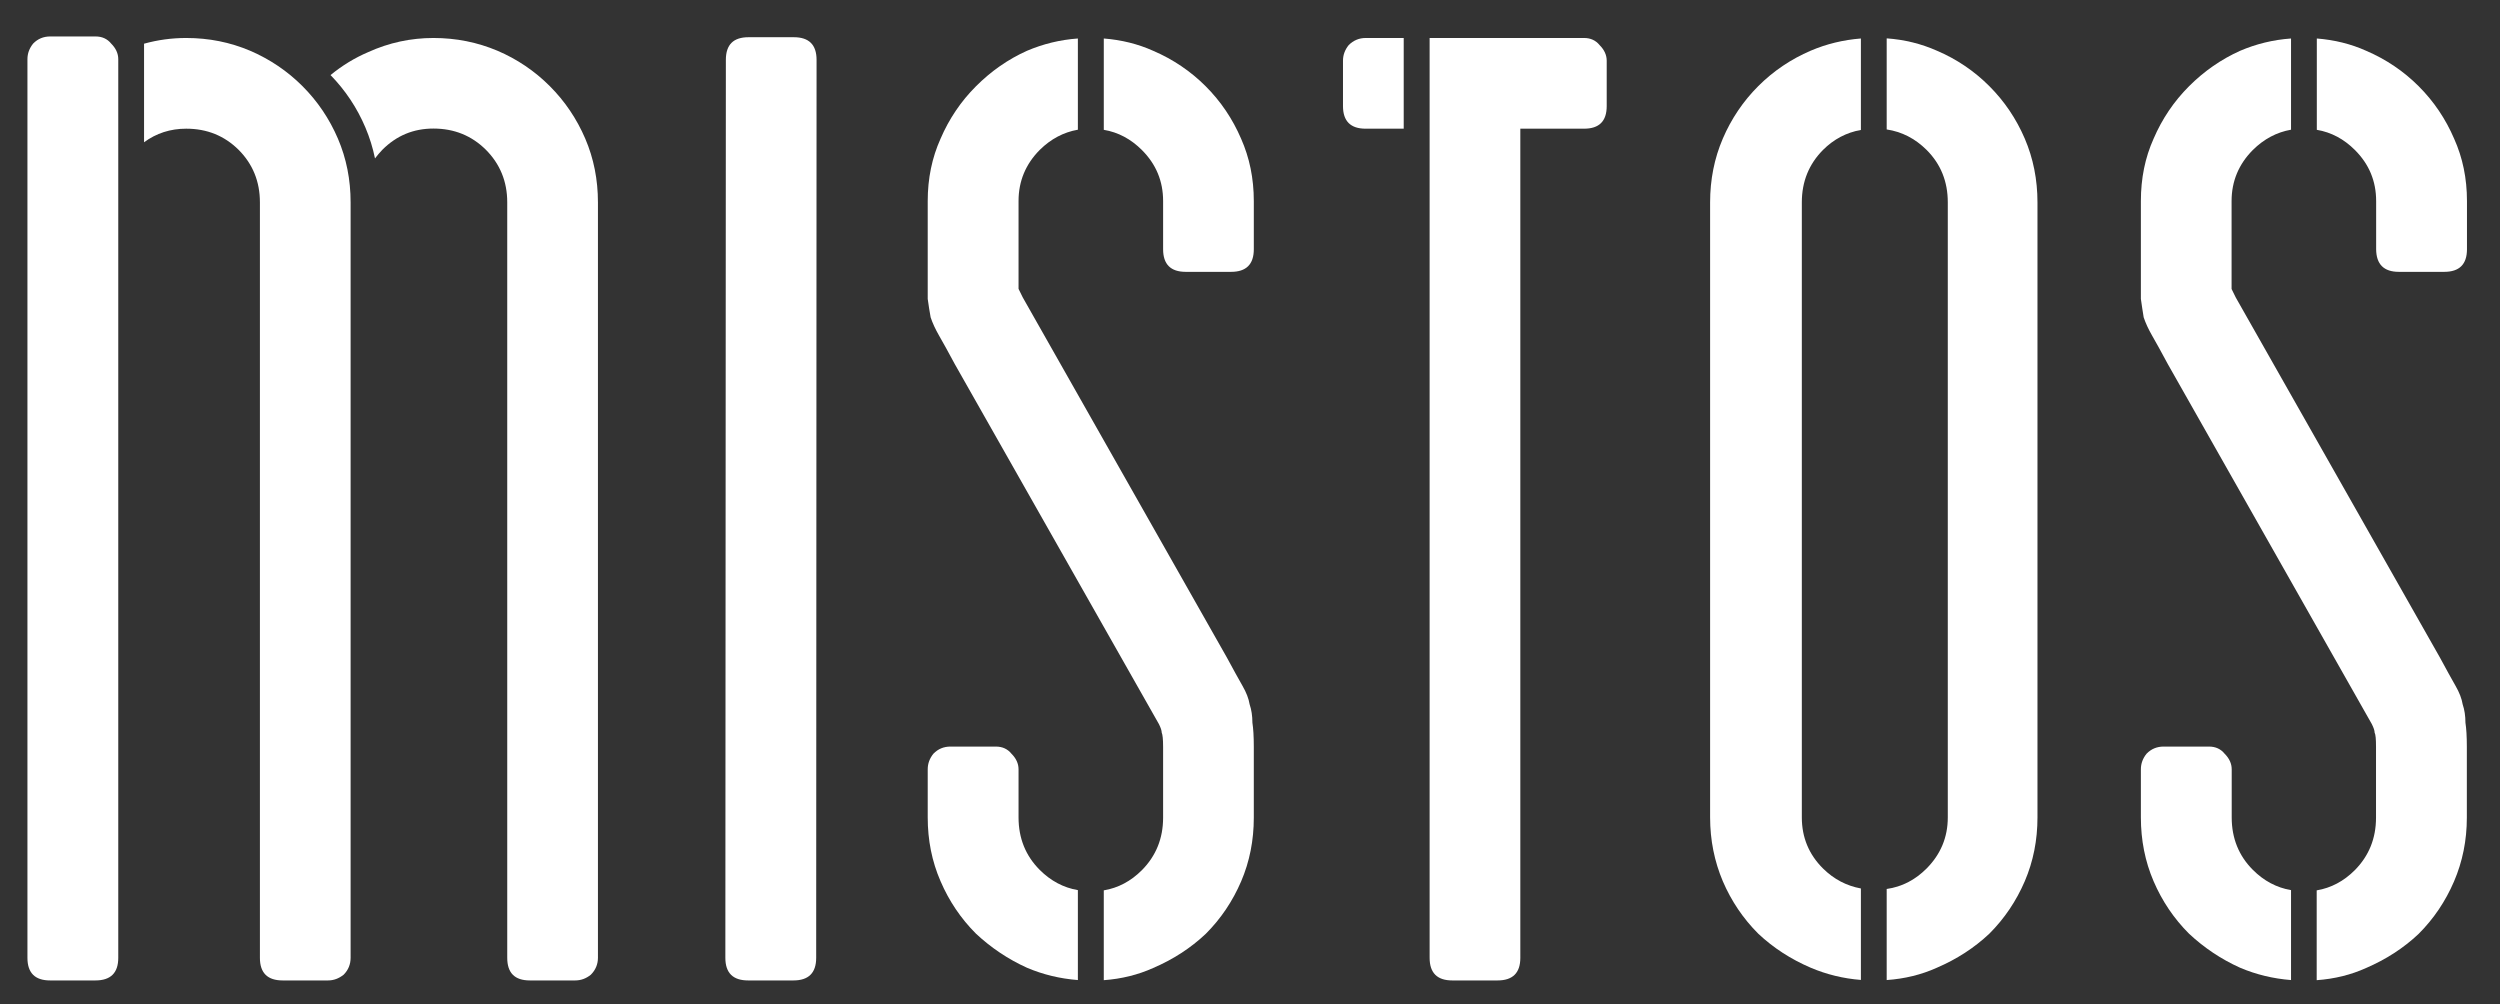
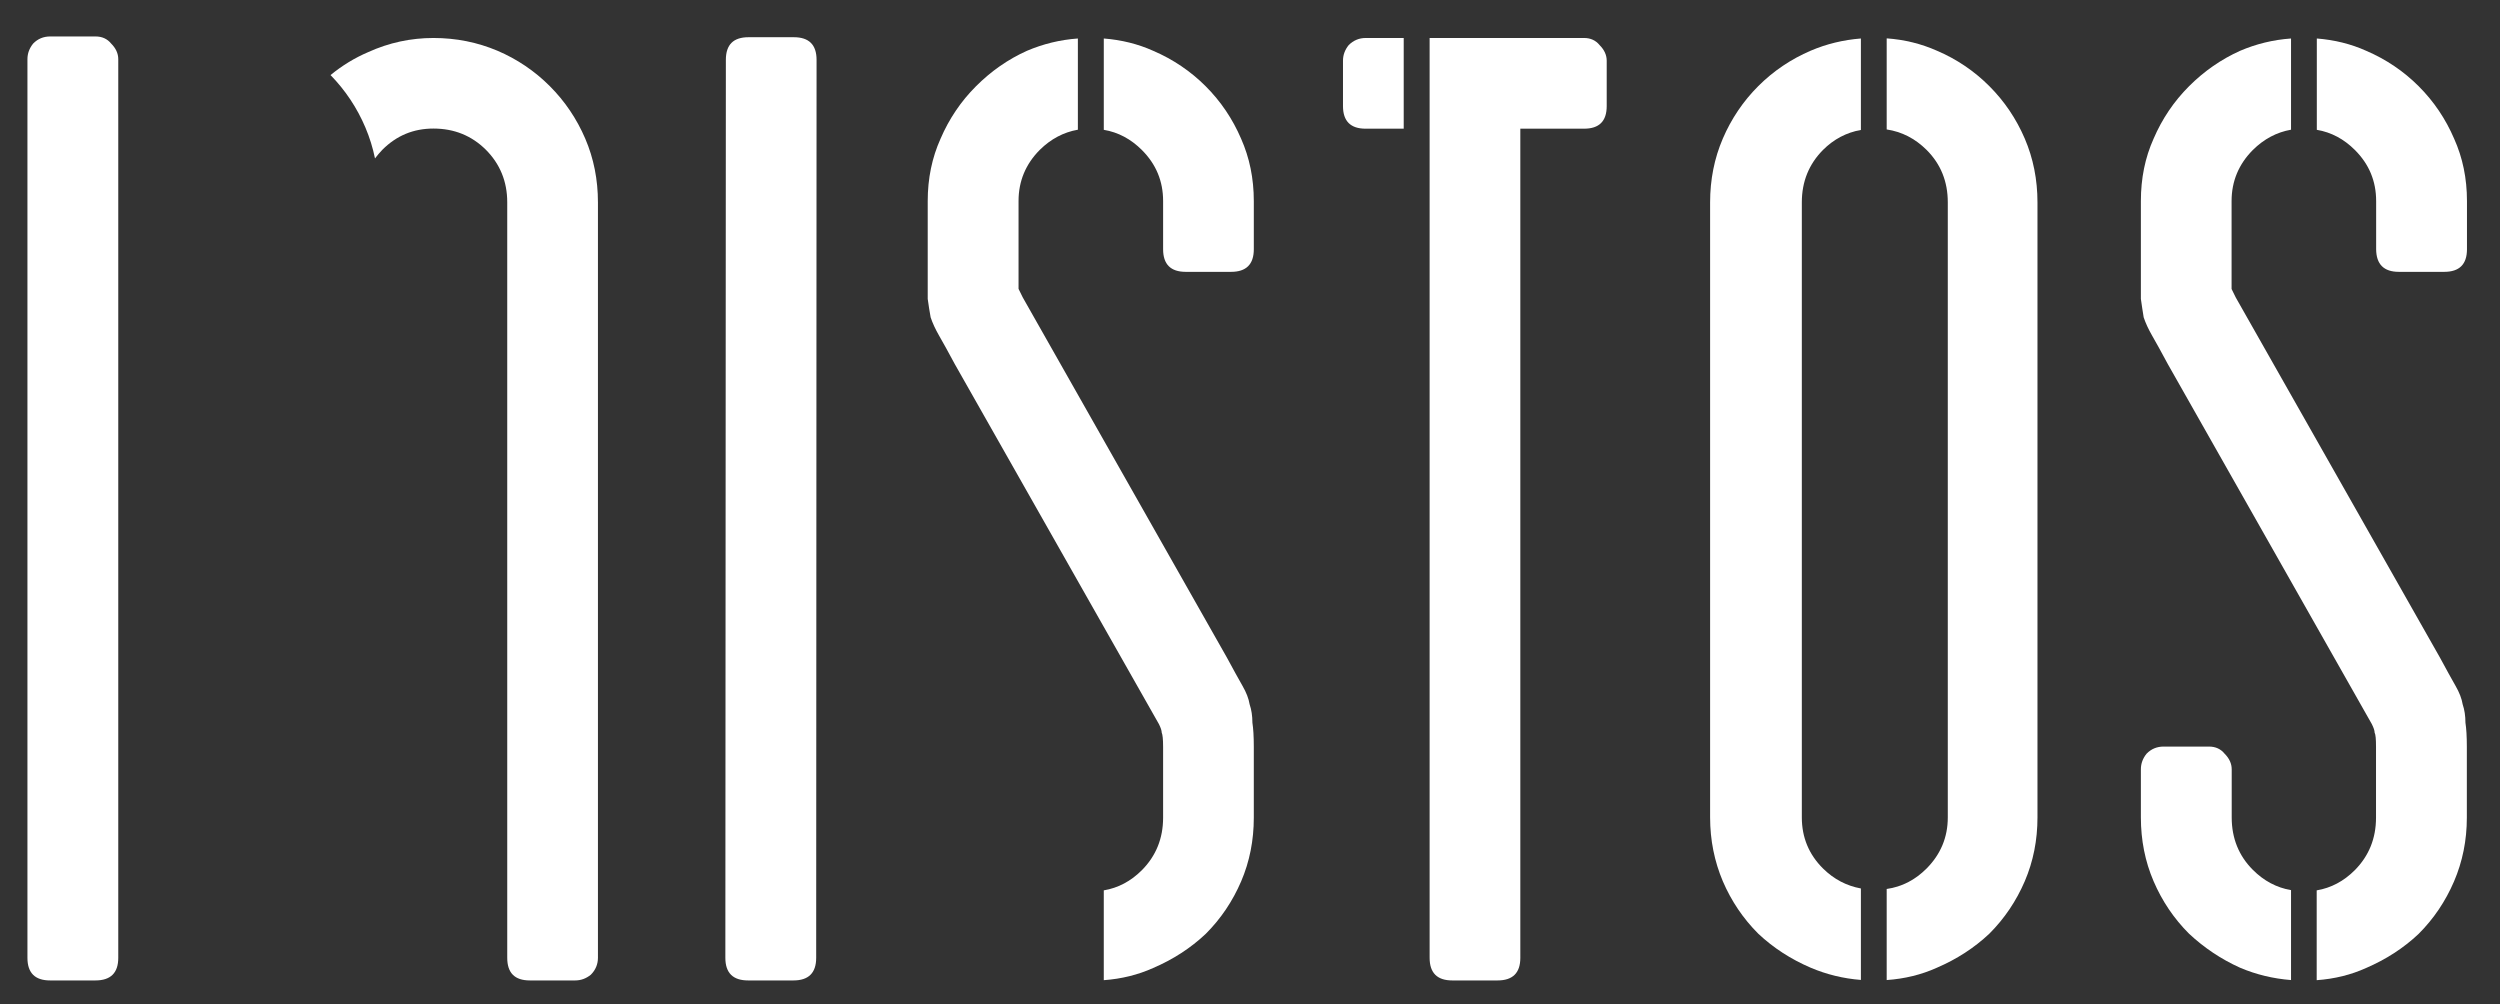
<svg xmlns="http://www.w3.org/2000/svg" id="Capa_1" x="0px" y="0px" viewBox="0 0 1968 790.6" style="enable-background:new 0 0 1968 790.6;" xml:space="preserve">
  <rect x="0" y="0" width="1968" height="790.6" fill="#333333" stroke="none" />
  <style type="text/css">	.st0{fill:#FFFFFF;}</style>
  <g />
  <g>
-     <path class="st0" d="M848.5,771.5v-70.8c-11.3-1.9-21.4-7.3-30-15.9c-11.1-11.1-16.7-24.9-16.7-41.3v-37.9c0-4.5-1.9-8.6-5.6-12.3  c-3-3.7-7.1-5.6-12.3-5.6h-35.7c-5.2,0-9.7,1.8-13.4,5.6c-3,3.7-4.5,7.8-4.5,12.3v37.9c0,17.8,3.3,34.6,10.1,50.2  c6.7,15.6,16,29.4,27.9,41.3c11.9,11.1,25.3,20.1,40.1,26.8C821.1,767.2,834.4,770.4,848.5,771.5" />
    <path class="st0" d="M848.5,102.1V30.3c-14.1,1-27.4,4.3-40.1,9.7c-14.9,6.7-28.2,16-40.1,27.9c-11.9,11.9-21.2,25.7-27.9,41.3  c-6.7,14.9-10.1,31.2-10.1,49.1v56.9v20.1c0.7,5.2,1.5,10.1,2.3,14.5c1.5,4.5,3.7,9.3,6.7,14.5c3,5.2,7.1,12.6,12.3,22.3  l160.7,283.4c1.5,3,2.2,5.2,2.2,6.7c0.7,1.5,1.1,5.2,1.1,11.2v55.8c0,16.3-5.6,30.1-16.7,41.3c-8.7,8.7-18.7,14-30,15.9v70.7  c13.9-1,26.9-4.2,38.9-9.6c15.6-6.7,29.4-15.6,41.3-26.8c11.9-11.9,21.2-25.7,27.9-41.3c6.7-15.6,10-32.4,10-50.2v-55.8  c0-8.2-0.4-14.5-1.1-19c0-5.2-0.7-10.1-2.2-14.5c-0.7-4.4-2.6-9.3-5.6-14.5c-3-5.2-7.1-12.7-12.3-22.3L805.1,234.1l-3.3-6.7v-12.3  v-56.9c0-15.6,5.6-29,16.7-40.2C827.2,109.4,837.2,104.1,848.5,102.1" />
    <path class="st0" d="M933.4,214h35.7c11.9,0,17.9-5.9,17.9-17.8v-37.9c0-17.9-3.4-34.2-10-49.1c-6.7-15.6-16-29.4-27.9-41.3  c-11.9-11.9-25.7-21.2-41.3-27.9c-12-5.4-25-8.6-38.9-9.7v71.9c11.4,1.9,21.4,7.3,30,15.9c11.2,11.2,16.7,24.5,16.7,40.2v37.9  C915.6,208,921.5,214,933.4,214" />
    <path class="st0" d="M1105,101.3V29.9h-29.9c-5.2,0-9.7,1.9-13.4,5.6c-3,3.7-4.5,7.8-4.5,12.3v35.7c0,11.9,6,17.8,17.8,17.8H1105z" />
    <path class="st0" d="M1247,29.9h-121.6v71.4v125.9V754c0,11.9,6,17.8,17.8,17.8h35.7c11.9,0,17.9-5.9,17.9-17.8V101.3h50.2  c11.9,0,17.8-5.9,17.8-17.8V47.8c0-4.5-1.9-8.6-5.6-12.3C1256.2,31.8,1252.1,29.9,1247,29.9" />
    <path class="st0" d="M1464.9,771.4v-72c-11.4-2.1-21.3-7.3-29.8-15.7c-11.2-11.1-16.7-24.6-16.7-40.2V159.3  c0-16.4,5.6-30.1,16.7-41.3c8.4-8.4,18.4-13.7,29.8-15.7v-72c-13.9,1.1-27.1,4.3-39.5,9.6c-15.6,6.7-29.4,16-41.3,27.9  c-11.9,11.9-21.2,25.7-27.9,41.3c-6.7,15.6-10,32.4-10,50.2v484.2c0,17.8,3.4,34.6,10,50.2c6.7,15.6,16,29.4,27.9,41.3  c11.9,11.2,25.7,20.1,41.3,26.8C1437.9,767.1,1451,770.3,1464.9,771.4" />
    <path class="st0" d="M1485.2,30.2v71.7c11.9,1.8,22.3,7.1,31.4,16.1c11.2,11.2,16.7,24.9,16.7,41.3v484.2c0,15.6-5.6,29-16.7,40.2  c-9,9-19.4,14.4-31.4,16.1v71.7c14.2-1,27.3-4.2,39.5-9.7c15.6-6.7,29.4-15.6,41.3-26.8c11.9-11.9,21.2-25.7,27.9-41.3  c6.7-15.6,10-32.4,10-50.2V159.3c0-17.8-3.3-34.6-10-50.2c-6.7-15.6-16-29.4-27.9-41.3c-11.9-11.9-25.6-21.2-41.3-27.9  C1512.5,34.5,1499.4,31.2,1485.2,30.2" />
    <path class="st0" d="M1803.5,771.5v-70.8c-11.3-1.9-21.4-7.3-30-15.9c-11.1-11.1-16.7-24.9-16.7-41.3v-37.9c0-4.5-1.9-8.6-5.6-12.3  c-3-3.7-7.1-5.6-12.3-5.6h-35.7c-5.2,0-9.7,1.8-13.4,5.6c-3,3.7-4.5,7.8-4.5,12.3v37.9c0,17.8,3.3,34.6,10,50.2  c6.7,15.6,16,29.4,27.9,41.3c11.9,11.1,25.3,20.1,40.2,26.8C1776.1,767.2,1789.5,770.4,1803.5,771.5" />
    <path class="st0" d="M1803.5,102.1V30.3c-14.1,1-27.5,4.3-40.1,9.7c-14.9,6.7-28.3,16-40.2,27.9c-11.9,11.9-21.2,25.7-27.9,41.3  c-6.7,14.9-10,31.2-10,49.1v56.9v20.1c0.7,5.2,1.5,10.1,2.2,14.5c1.5,4.5,3.7,9.3,6.7,14.5c3,5.2,7.1,12.6,12.3,22.3l160.6,283.4  c1.5,3,2.2,5.2,2.2,6.7c0.8,1.5,1.1,5.2,1.1,11.2v55.8c0,16.3-5.6,30.1-16.7,41.3c-8.7,8.7-18.7,14-30,15.9v70.7  c14-1,27-4.2,38.9-9.6c15.6-6.7,29.4-15.6,41.3-26.8c11.9-11.9,21.2-25.7,27.9-41.3c6.7-15.6,10.1-32.4,10.1-50.2v-55.8  c0-8.2-0.4-14.5-1.1-19c0-5.2-0.7-10.1-2.2-14.5c-0.7-4.4-2.6-9.3-5.6-14.5c-3-5.2-7.1-12.7-12.3-22.3l-160.7-283.4l-3.3-6.7v-12.3  v-56.9c0-15.6,5.6-29,16.7-40.2C1782.2,109.4,1792.2,104.1,1803.5,102.1" />
    <path class="st0" d="M1888.4,214h35.7c11.9,0,17.9-5.9,17.9-17.8v-37.9c0-17.9-3.4-34.2-10.1-49.1c-6.7-15.6-16-29.4-27.9-41.3  c-11.9-11.9-25.7-21.2-41.3-27.9c-12-5.4-25-8.6-38.9-9.7v71.9c11.4,1.9,21.4,7.3,30,15.9c11.2,11.2,16.7,24.5,16.7,40.2v37.9  C1870.6,208,1876.5,214,1888.4,214" />
    <path class="st0" d="M93.1,754V46.6c0-4.5-1.9-8.6-5.6-12.3c-3-3.7-7.1-5.6-12.3-5.6H39.5c-5.2,0-9.7,1.8-13.4,5.6  c-3,3.7-4.5,7.8-4.5,12.3v1.1V754c0,11.9,6,17.8,17.8,17.8h35.7C87.1,771.8,93.1,765.9,93.1,754" />
    <path class="st0" d="M341.2,29.9c-17.8,0-35,3.7-51.3,11.1c-10.8,4.6-20.7,10.7-29.7,18.1c11.7,12,20.9,25.8,27.5,41.4  c3.3,7.8,5.8,15.9,7.5,24.2c1.8-2.4,3.7-4.6,5.8-6.8c11.2-11.2,24.5-16.7,40.2-16.7c16.4,0,30.1,5.6,41.3,16.7  c11.1,11.2,16.8,24.9,16.8,41.3V754c0,11.9,5.9,17.8,17.8,17.8h35.7c4.5,0,8.6-1.5,12.3-4.5c3.7-3.7,5.6-8.2,5.6-13.4V159.3  c0-17.8-3.3-34.6-10-50.2c-6.7-15.6-16-29.4-27.9-41.3c-11.9-11.9-25.6-21.2-41.3-27.9C375.8,33.3,359.1,29.9,341.2,29.9" />
-     <path class="st0" d="M146.6,29.9c-11.4,0-22.4,1.5-33.2,4.5V112c9.6-7.1,20.7-10.7,33.2-10.7c16.4,0,30.1,5.6,41.3,16.7  c11.1,11.2,16.7,24.9,16.7,41.3V754c0,11.9,6,17.8,17.9,17.8h35.7c4.5,0,8.5-1.5,12.3-4.5c3.7-3.7,5.5-8.2,5.5-13.4V159.3  c0-17.8-3.3-34.6-10-50.2c-6.7-15.6-16-29.4-27.9-41.3c-11.9-11.9-25.7-21.2-41.3-27.9C181.2,33.3,164.5,29.9,146.6,29.9" />
    <path class="st0" d="M571,754c0,11.9,6,17.8,17.9,17.8h35.7c11.9,0,17.9-5.9,17.9-17.8l0.3-706.9c0-11.9-6-17.8-17.9-17.8h-35.7  c-11.9,0-17.8,5.9-17.8,17.8L571,754z" />
  </g>
</svg>